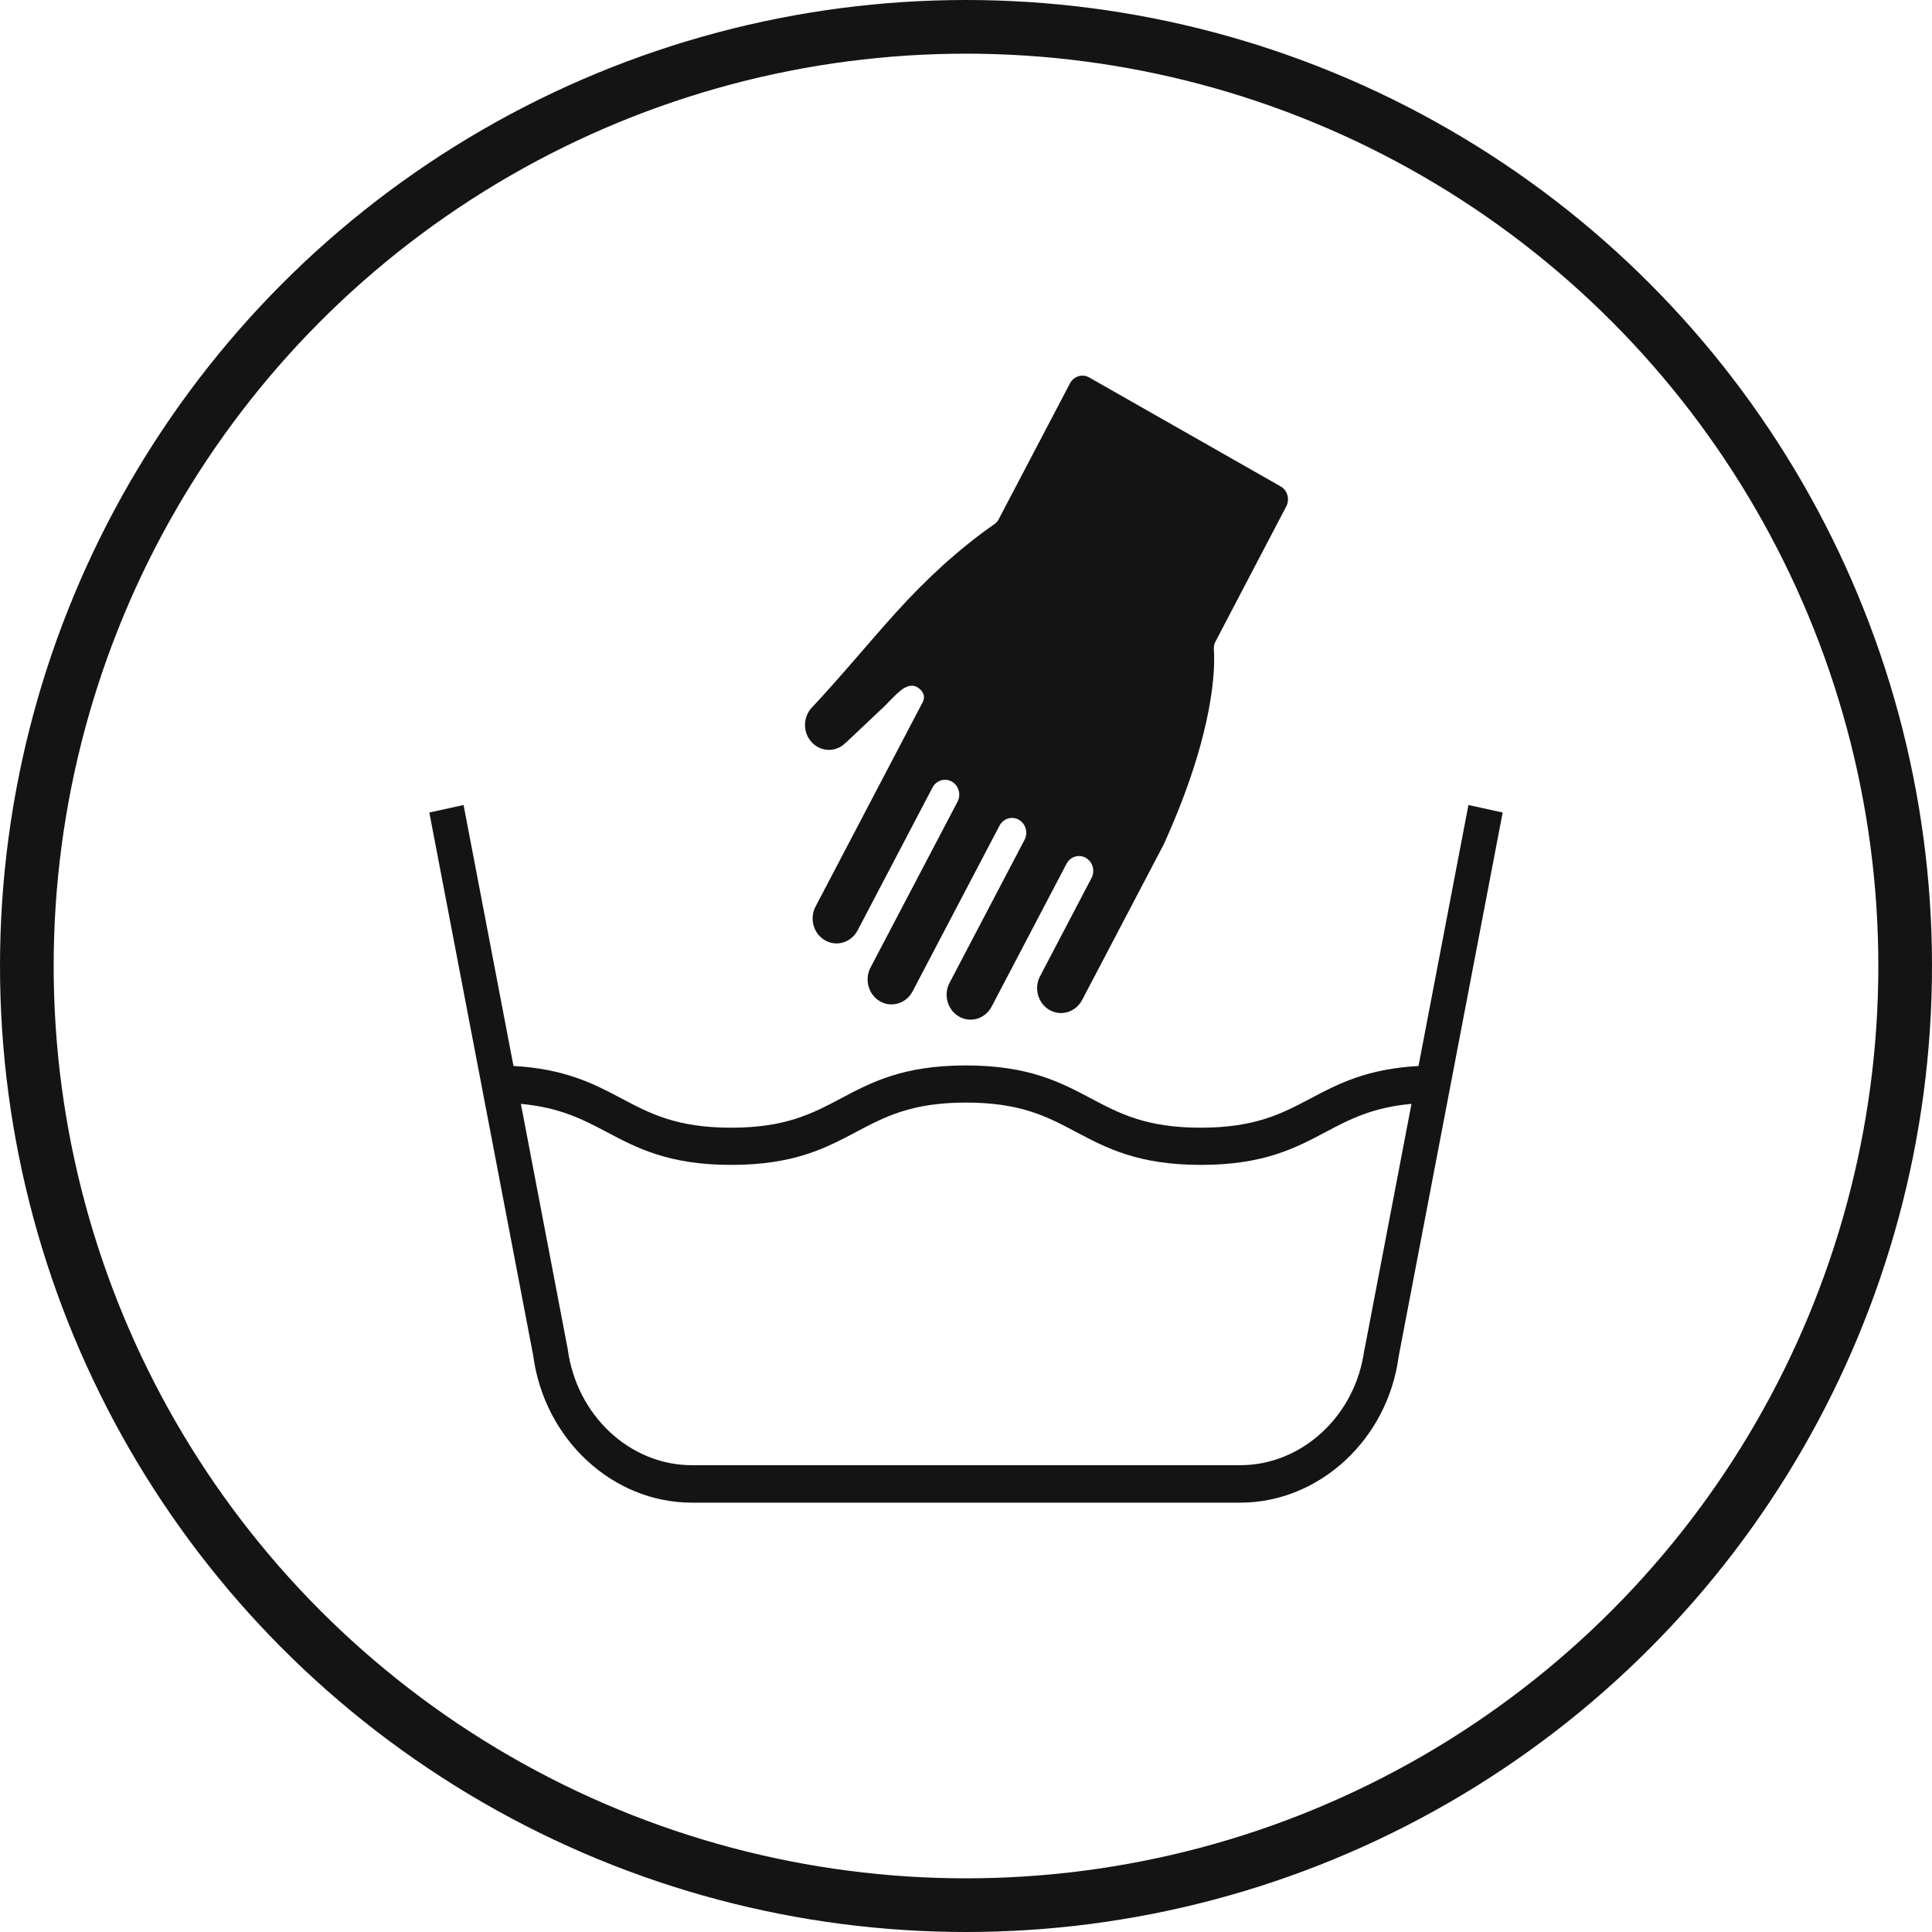
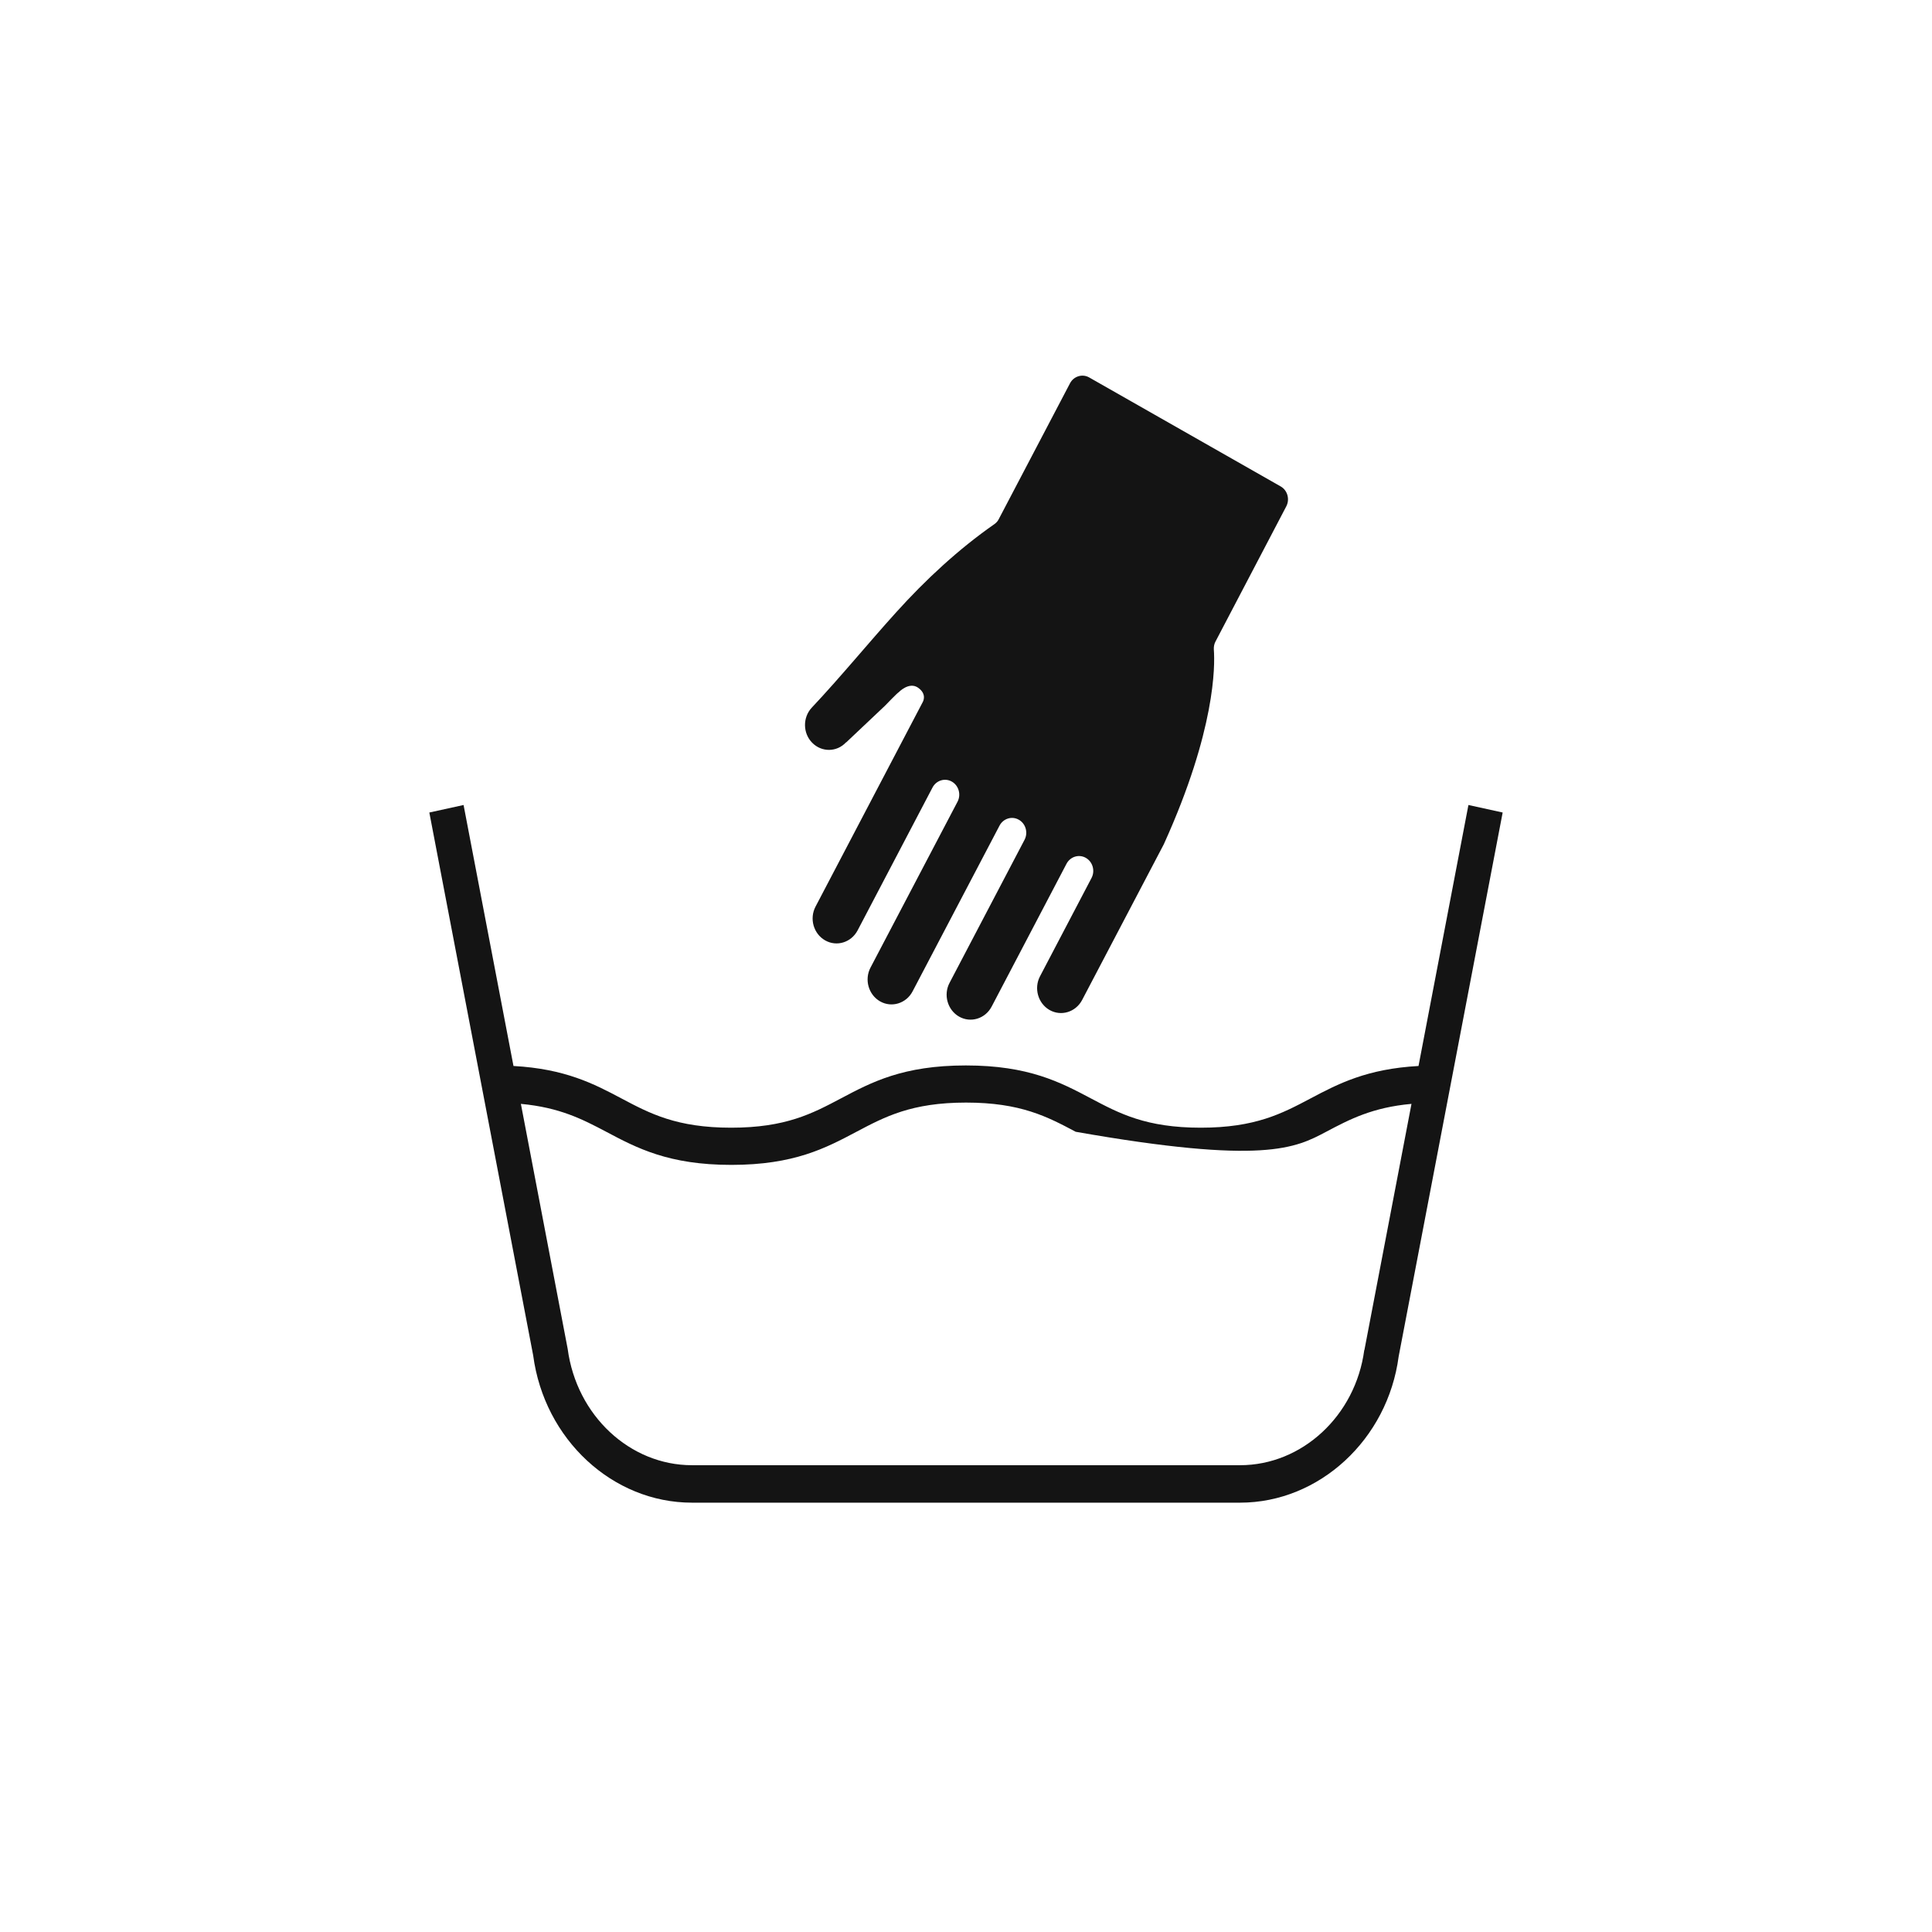
<svg xmlns="http://www.w3.org/2000/svg" fill="none" viewBox="0 0 36 36" height="36" width="36">
-   <circle stroke="#141414" r="17.5" cy="18" cx="18" />
-   <path fill="#141414" d="M26.434 19.863C25.471 19.916 24.935 20.195 24.418 20.469C23.89 20.748 23.392 21.013 22.374 21.013C21.356 21.013 20.859 20.748 20.331 20.469C19.759 20.166 19.168 19.853 17.997 19.853C16.826 19.853 16.238 20.166 15.666 20.469C15.138 20.748 14.641 21.013 13.624 21.013C12.608 21.013 12.109 20.748 11.582 20.469C11.067 20.195 10.529 19.916 9.568 19.863L8.638 15L8 15.14L9.935 25.256C10.142 26.821 11.415 28 12.893 28H23.107C24.585 28 25.858 26.82 26.062 25.276L28 15.14L27.362 15L26.432 19.863H26.434ZM25.421 25.157C25.258 26.379 24.263 27.302 23.107 27.302H12.894C11.739 27.302 10.744 26.379 10.578 25.135L9.706 20.569C10.428 20.636 10.853 20.855 11.296 21.089C11.868 21.392 12.458 21.706 13.627 21.706C14.797 21.706 15.387 21.392 15.959 21.089C16.487 20.81 16.984 20.545 18.001 20.545C19.017 20.545 19.516 20.808 20.044 21.089C20.616 21.392 21.207 21.706 22.378 21.706C23.549 21.706 24.139 21.392 24.711 21.089C25.152 20.855 25.578 20.634 26.301 20.569L25.424 25.155L25.421 25.157Z" />
+   <path fill="#141414" d="M26.434 19.863C25.471 19.916 24.935 20.195 24.418 20.469C23.89 20.748 23.392 21.013 22.374 21.013C21.356 21.013 20.859 20.748 20.331 20.469C19.759 20.166 19.168 19.853 17.997 19.853C16.826 19.853 16.238 20.166 15.666 20.469C15.138 20.748 14.641 21.013 13.624 21.013C12.608 21.013 12.109 20.748 11.582 20.469C11.067 20.195 10.529 19.916 9.568 19.863L8.638 15L8 15.14L9.935 25.256C10.142 26.821 11.415 28 12.893 28H23.107C24.585 28 25.858 26.82 26.062 25.276L28 15.14L27.362 15L26.432 19.863H26.434ZM25.421 25.157C25.258 26.379 24.263 27.302 23.107 27.302H12.894C11.739 27.302 10.744 26.379 10.578 25.135L9.706 20.569C10.428 20.636 10.853 20.855 11.296 21.089C11.868 21.392 12.458 21.706 13.627 21.706C14.797 21.706 15.387 21.392 15.959 21.089C16.487 20.81 16.984 20.545 18.001 20.545C19.017 20.545 19.516 20.808 20.044 21.089C23.549 21.706 24.139 21.392 24.711 21.089C25.152 20.855 25.578 20.634 26.301 20.569L25.424 25.155L25.421 25.157Z" />
  <path fill="#141414" d="M15.766 13.835L16.491 13.15C16.512 13.128 16.72 12.912 16.746 12.899C16.746 12.899 16.937 12.698 17.105 12.813C17.282 12.935 17.195 13.08 17.195 13.08L15.197 16.892C15.078 17.117 15.159 17.399 15.374 17.522C15.59 17.646 15.861 17.562 15.98 17.337L17.376 14.674C17.447 14.54 17.608 14.491 17.736 14.564C17.865 14.638 17.912 14.806 17.842 14.939L16.221 18.029C16.103 18.253 16.183 18.536 16.399 18.659C16.614 18.782 16.886 18.698 17.004 18.474L18.625 15.384C18.695 15.251 18.857 15.201 18.985 15.275C19.113 15.348 19.161 15.516 19.09 15.65L17.694 18.313C17.575 18.537 17.656 18.82 17.871 18.943C18.087 19.066 18.358 18.983 18.477 18.758L19.873 16.095C19.944 15.961 20.105 15.912 20.233 15.985C20.362 16.059 20.409 16.227 20.339 16.36L19.38 18.19C19.261 18.414 19.342 18.697 19.557 18.82C19.773 18.943 20.044 18.859 20.163 18.635L21.683 15.737C21.683 15.737 21.689 15.725 21.691 15.72C22.648 13.606 22.641 12.406 22.618 12.103C22.615 12.05 22.625 11.998 22.65 11.952L23.967 9.437C24.038 9.304 23.99 9.134 23.862 9.063L20.297 7.034C20.169 6.96 20.006 7.01 19.937 7.144L18.611 9.672C18.592 9.711 18.564 9.742 18.527 9.768C17.86 10.233 17.249 10.8 16.7 11.408C16.169 11.995 15.67 12.608 15.127 13.185C14.955 13.368 14.958 13.662 15.134 13.84C15.31 14.02 15.593 14.017 15.764 13.833L15.766 13.835Z" />
</svg>